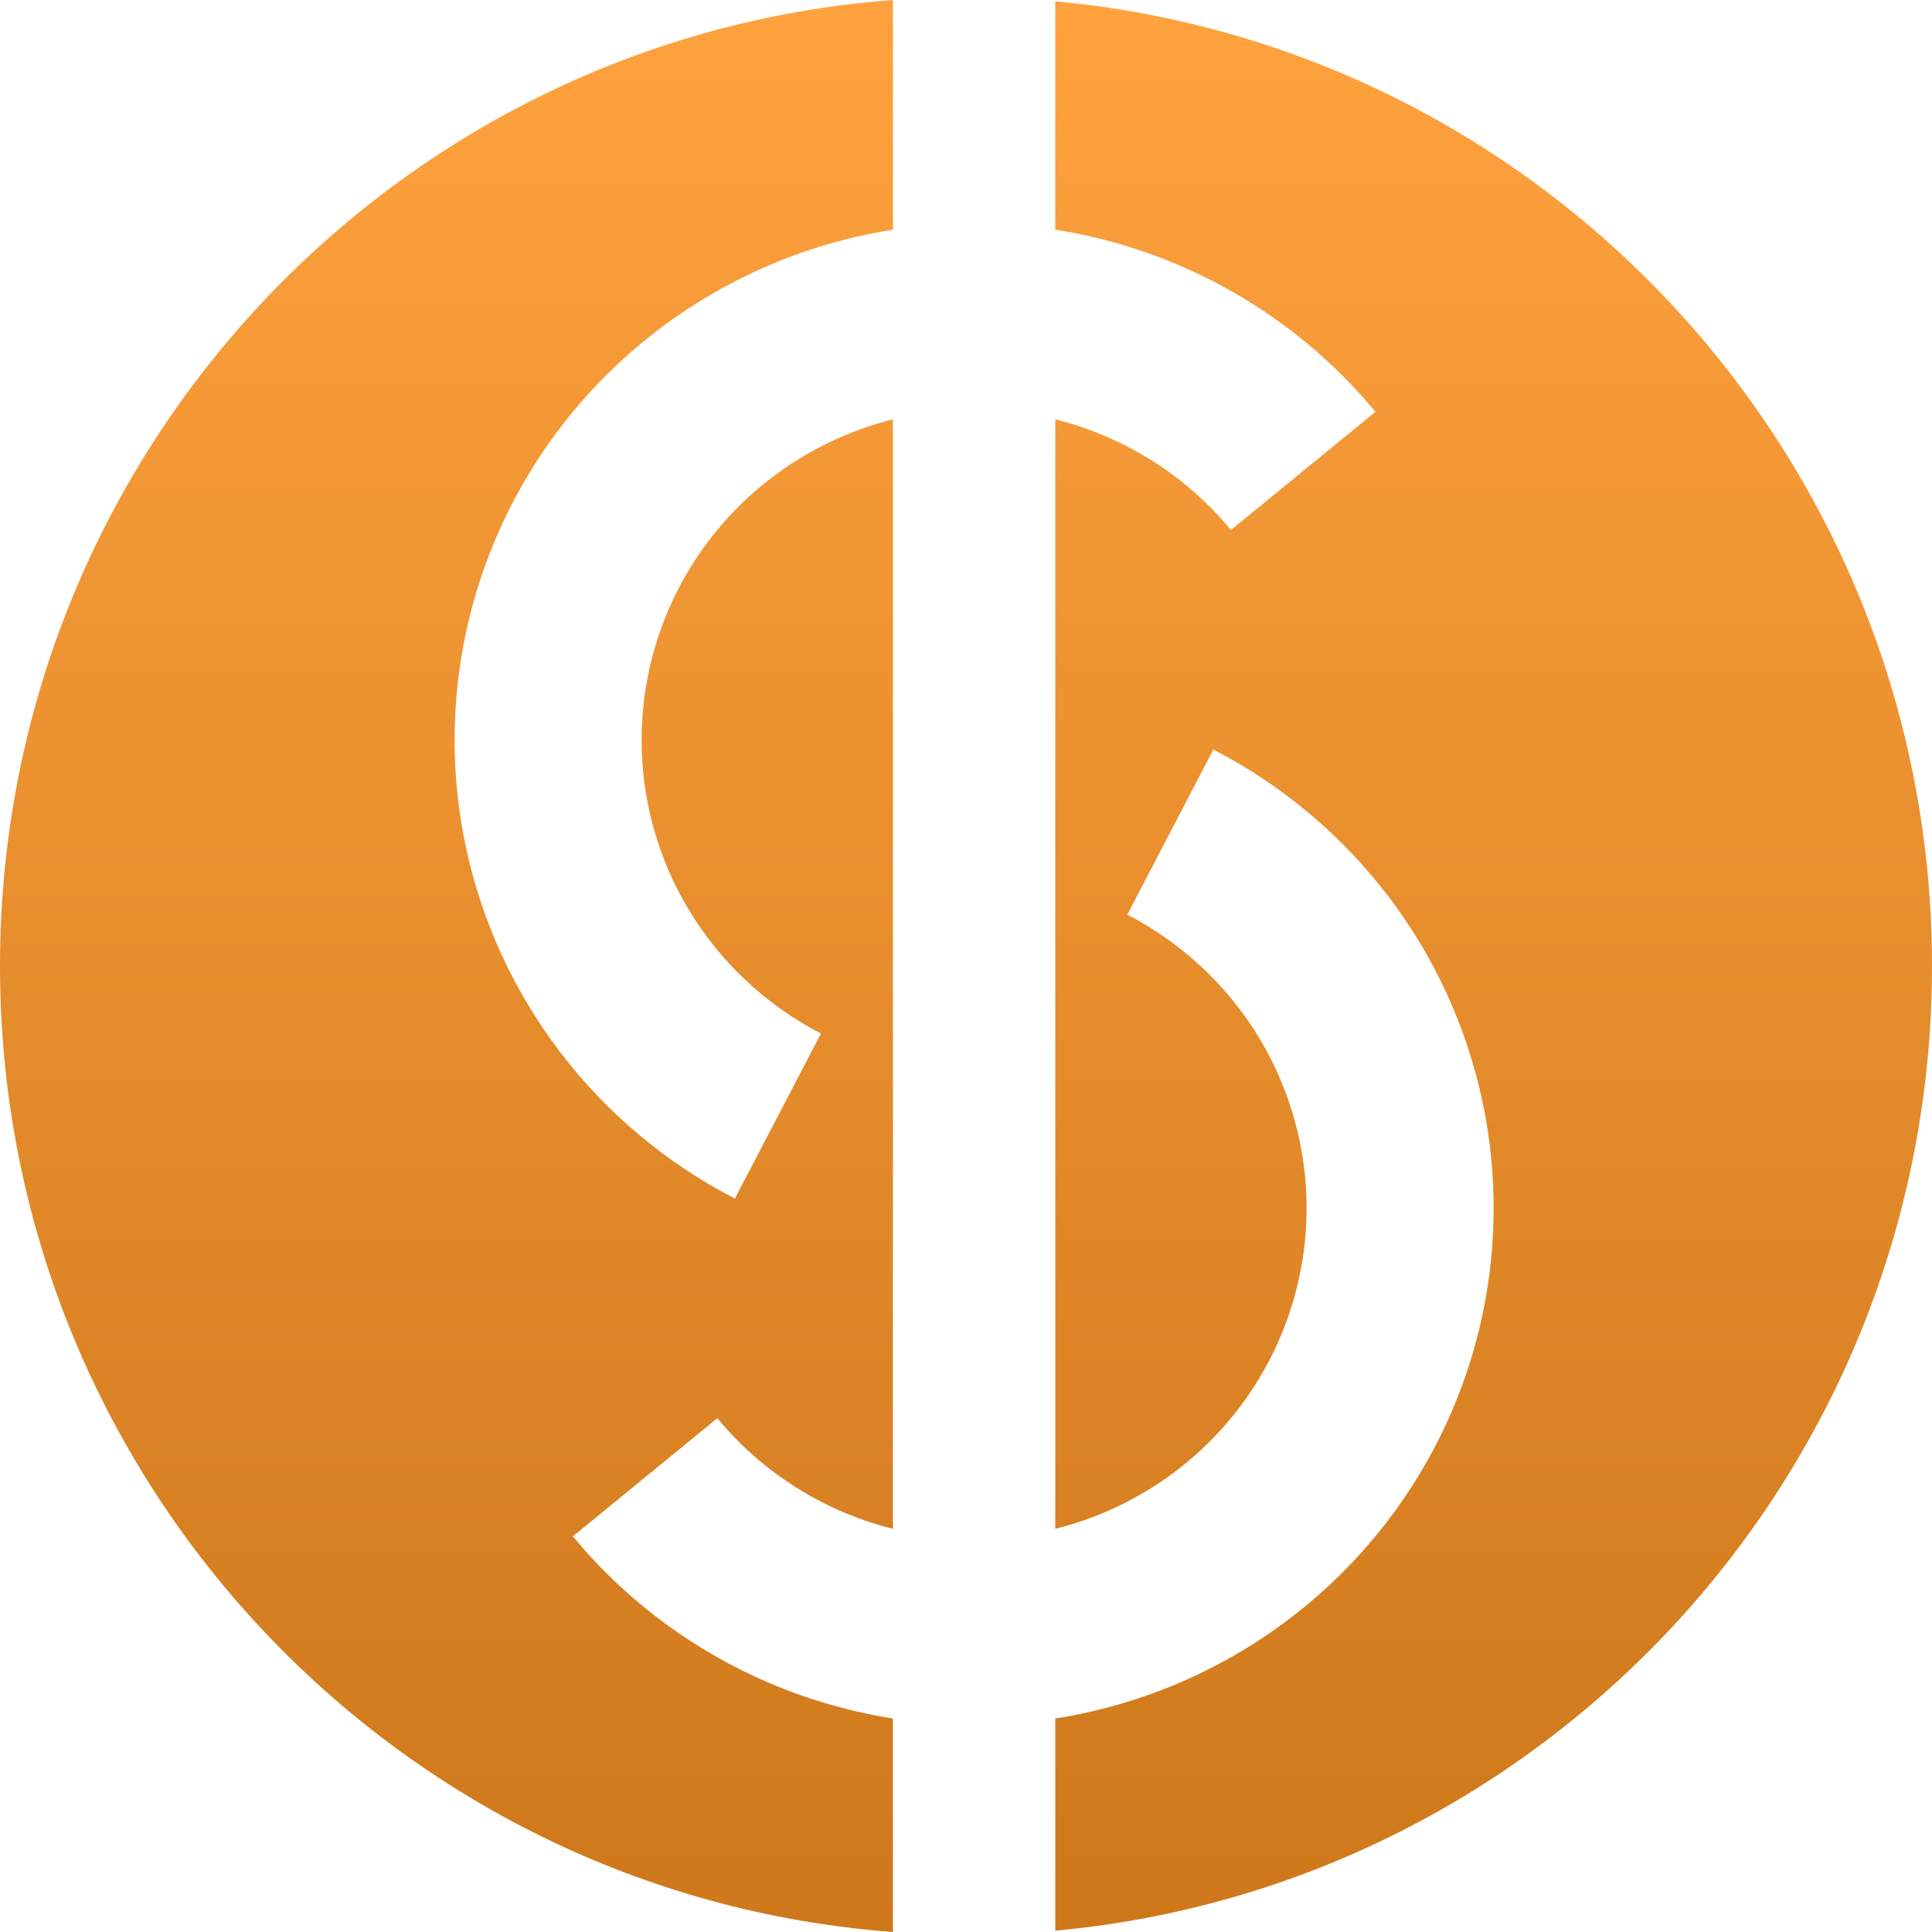
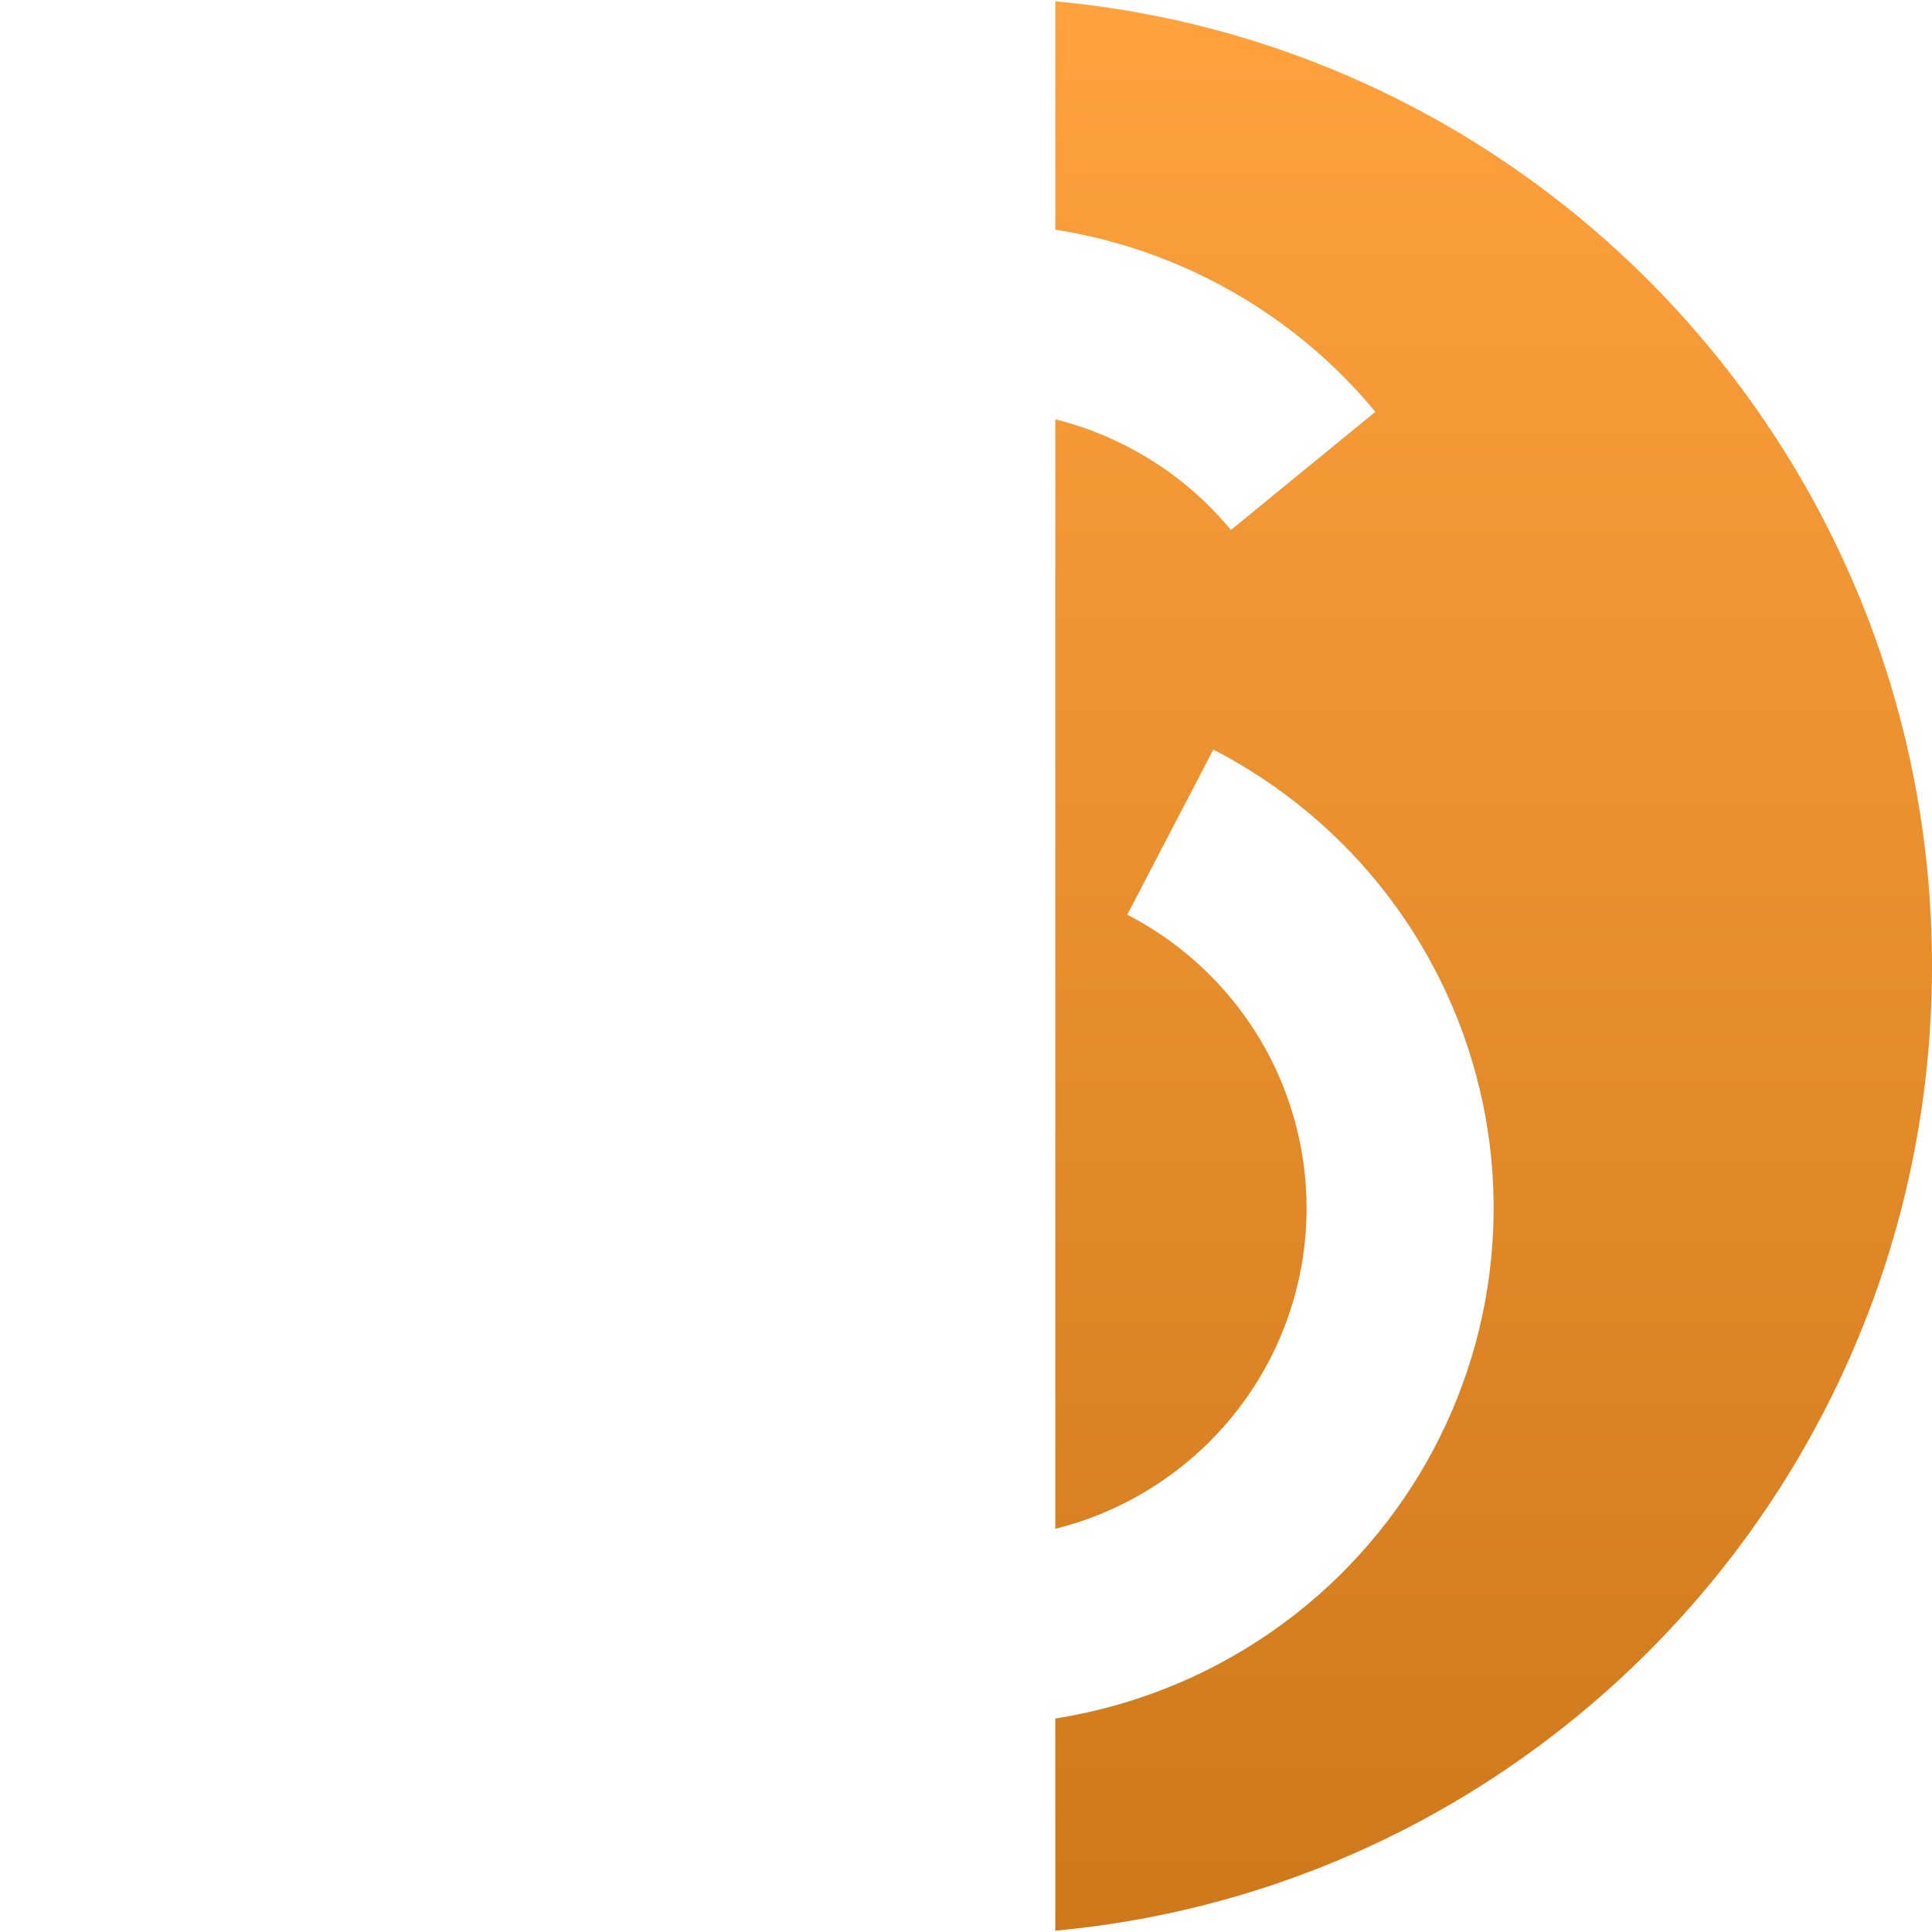
<svg xmlns="http://www.w3.org/2000/svg" width="64" height="64" viewBox="0 0 32 32" fill="none">
  <path d="M17.479 31.978C25.622 31.229 32 24.361 32 16C32 7.639 25.622 0.771 17.479 0.022V3.804C18.278 3.93 19.058 4.167 19.795 4.512C20.95 5.052 21.97 5.84 22.781 6.821L20.388 8.778C19.869 8.15 19.216 7.645 18.477 7.3C18.156 7.149 17.821 7.031 17.479 6.945V25.322C17.835 25.233 18.182 25.109 18.515 24.95C19.252 24.599 19.901 24.089 20.415 23.457C20.929 22.826 21.295 22.089 21.487 21.299C21.679 20.509 21.692 19.687 21.525 18.892C21.358 18.097 21.016 17.348 20.522 16.701C20.028 16.054 19.396 15.524 18.671 15.15L20.097 12.415C21.23 13 22.218 13.828 22.99 14.839C23.761 15.85 24.297 17.02 24.558 18.262C24.819 19.505 24.798 20.79 24.498 22.024C24.198 23.257 23.626 24.409 22.822 25.396C22.019 26.383 21.005 27.179 19.854 27.728C19.1 28.087 18.3 28.334 17.479 28.464V31.978Z" fill="url(#paint0_linear_126_36)" />
-   <path d="M14.79 32V28.464C13.991 28.338 13.211 28.1 12.474 27.756C11.319 27.216 10.299 26.427 9.488 25.447L11.881 23.49C12.4 24.117 13.052 24.622 13.792 24.968C14.113 25.118 14.447 25.237 14.79 25.322V6.945C14.434 7.034 14.087 7.159 13.754 7.318C13.017 7.669 12.368 8.178 11.854 8.81C11.34 9.441 10.974 10.179 10.782 10.968C10.59 11.758 10.576 12.58 10.743 13.375C10.91 14.171 11.253 14.919 11.747 15.566C12.241 16.214 12.873 16.744 13.598 17.118L12.172 19.852C11.039 19.268 10.051 18.44 9.279 17.428C8.508 16.417 7.972 15.248 7.711 14.005C7.45 12.762 7.471 11.478 7.771 10.244C8.071 9.01 8.643 7.858 9.447 6.871C10.25 5.885 11.264 5.088 12.415 4.54C13.168 4.18 13.969 3.933 14.79 3.804V0C6.519 0.62 0 7.547 0 16C0 24.453 6.519 31.38 14.79 32Z" fill="url(#paint1_linear_126_36)" />
  <defs>
    <linearGradient id="paint0_linear_126_36" x1="16" y1="0" x2="16" y2="32" gradientUnits="userSpaceOnUse">
      <stop stop-color="#FFA23E" />
      <stop offset="1" stop-color="#CE781B" />
    </linearGradient>
    <linearGradient id="paint1_linear_126_36" x1="16" y1="0" x2="16" y2="32" gradientUnits="userSpaceOnUse">
      <stop stop-color="#FFA23E" />
      <stop offset="1" stop-color="#CE781B" />
    </linearGradient>
  </defs>
</svg>